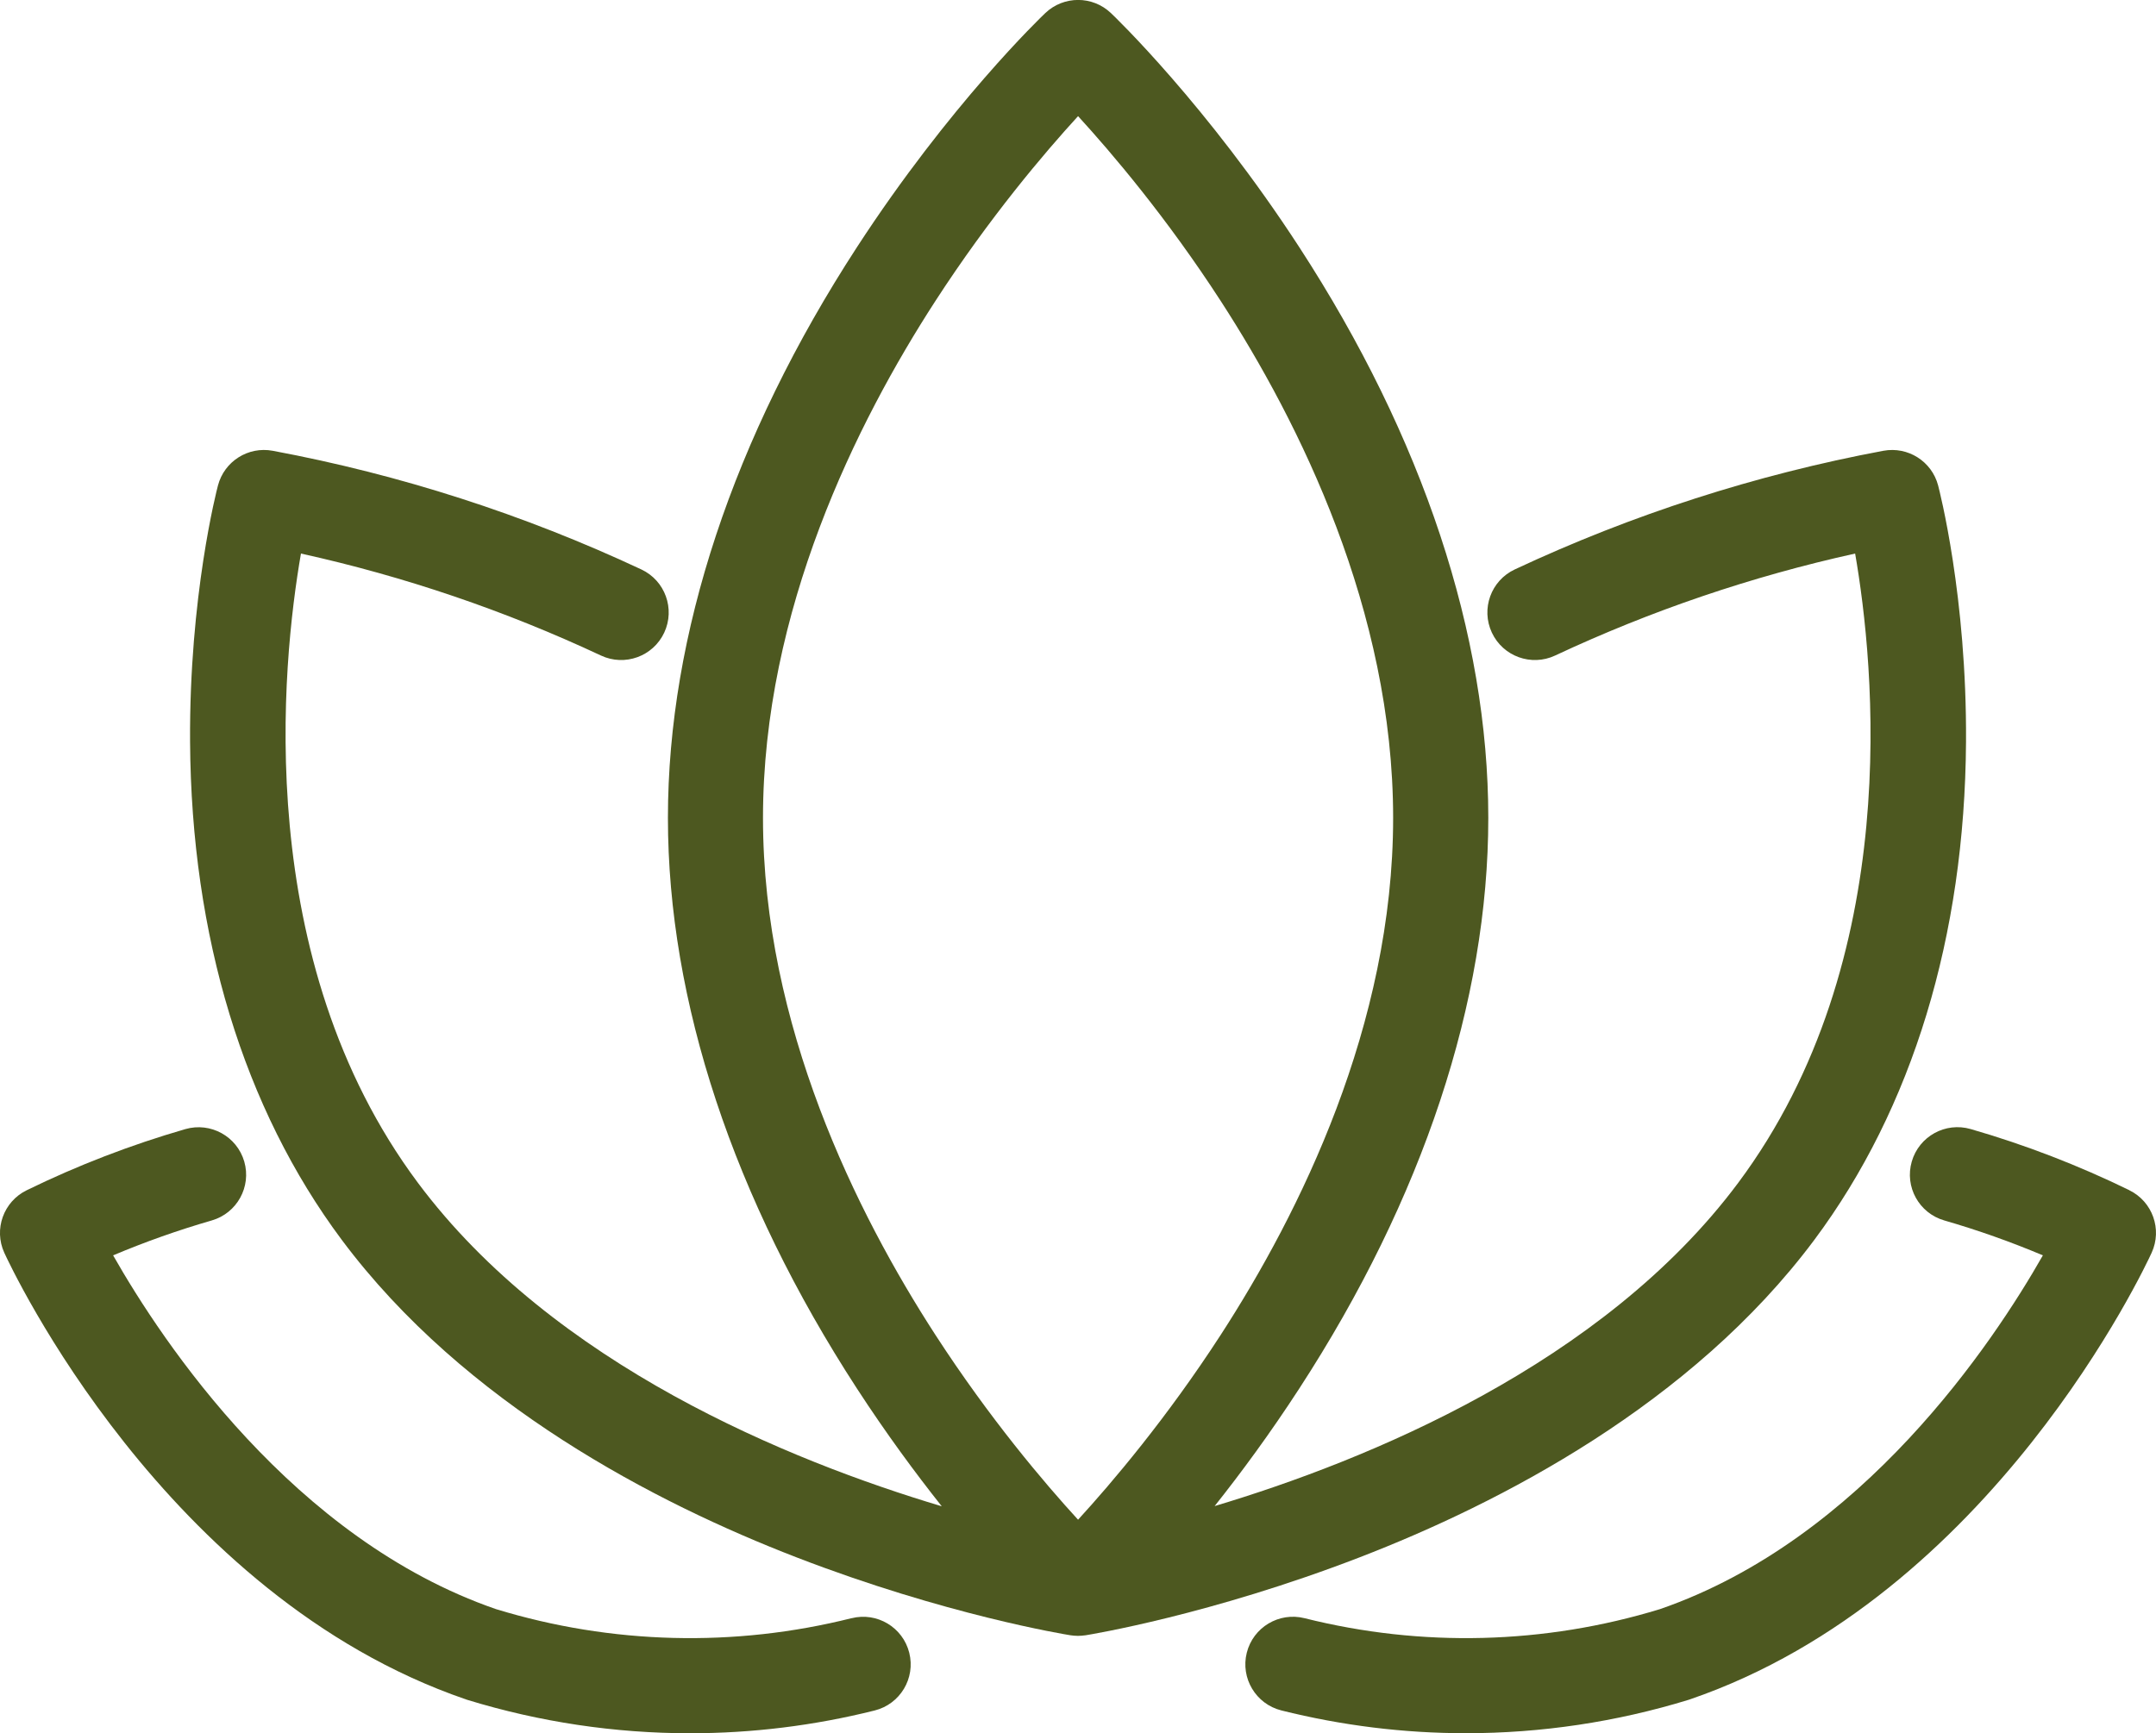
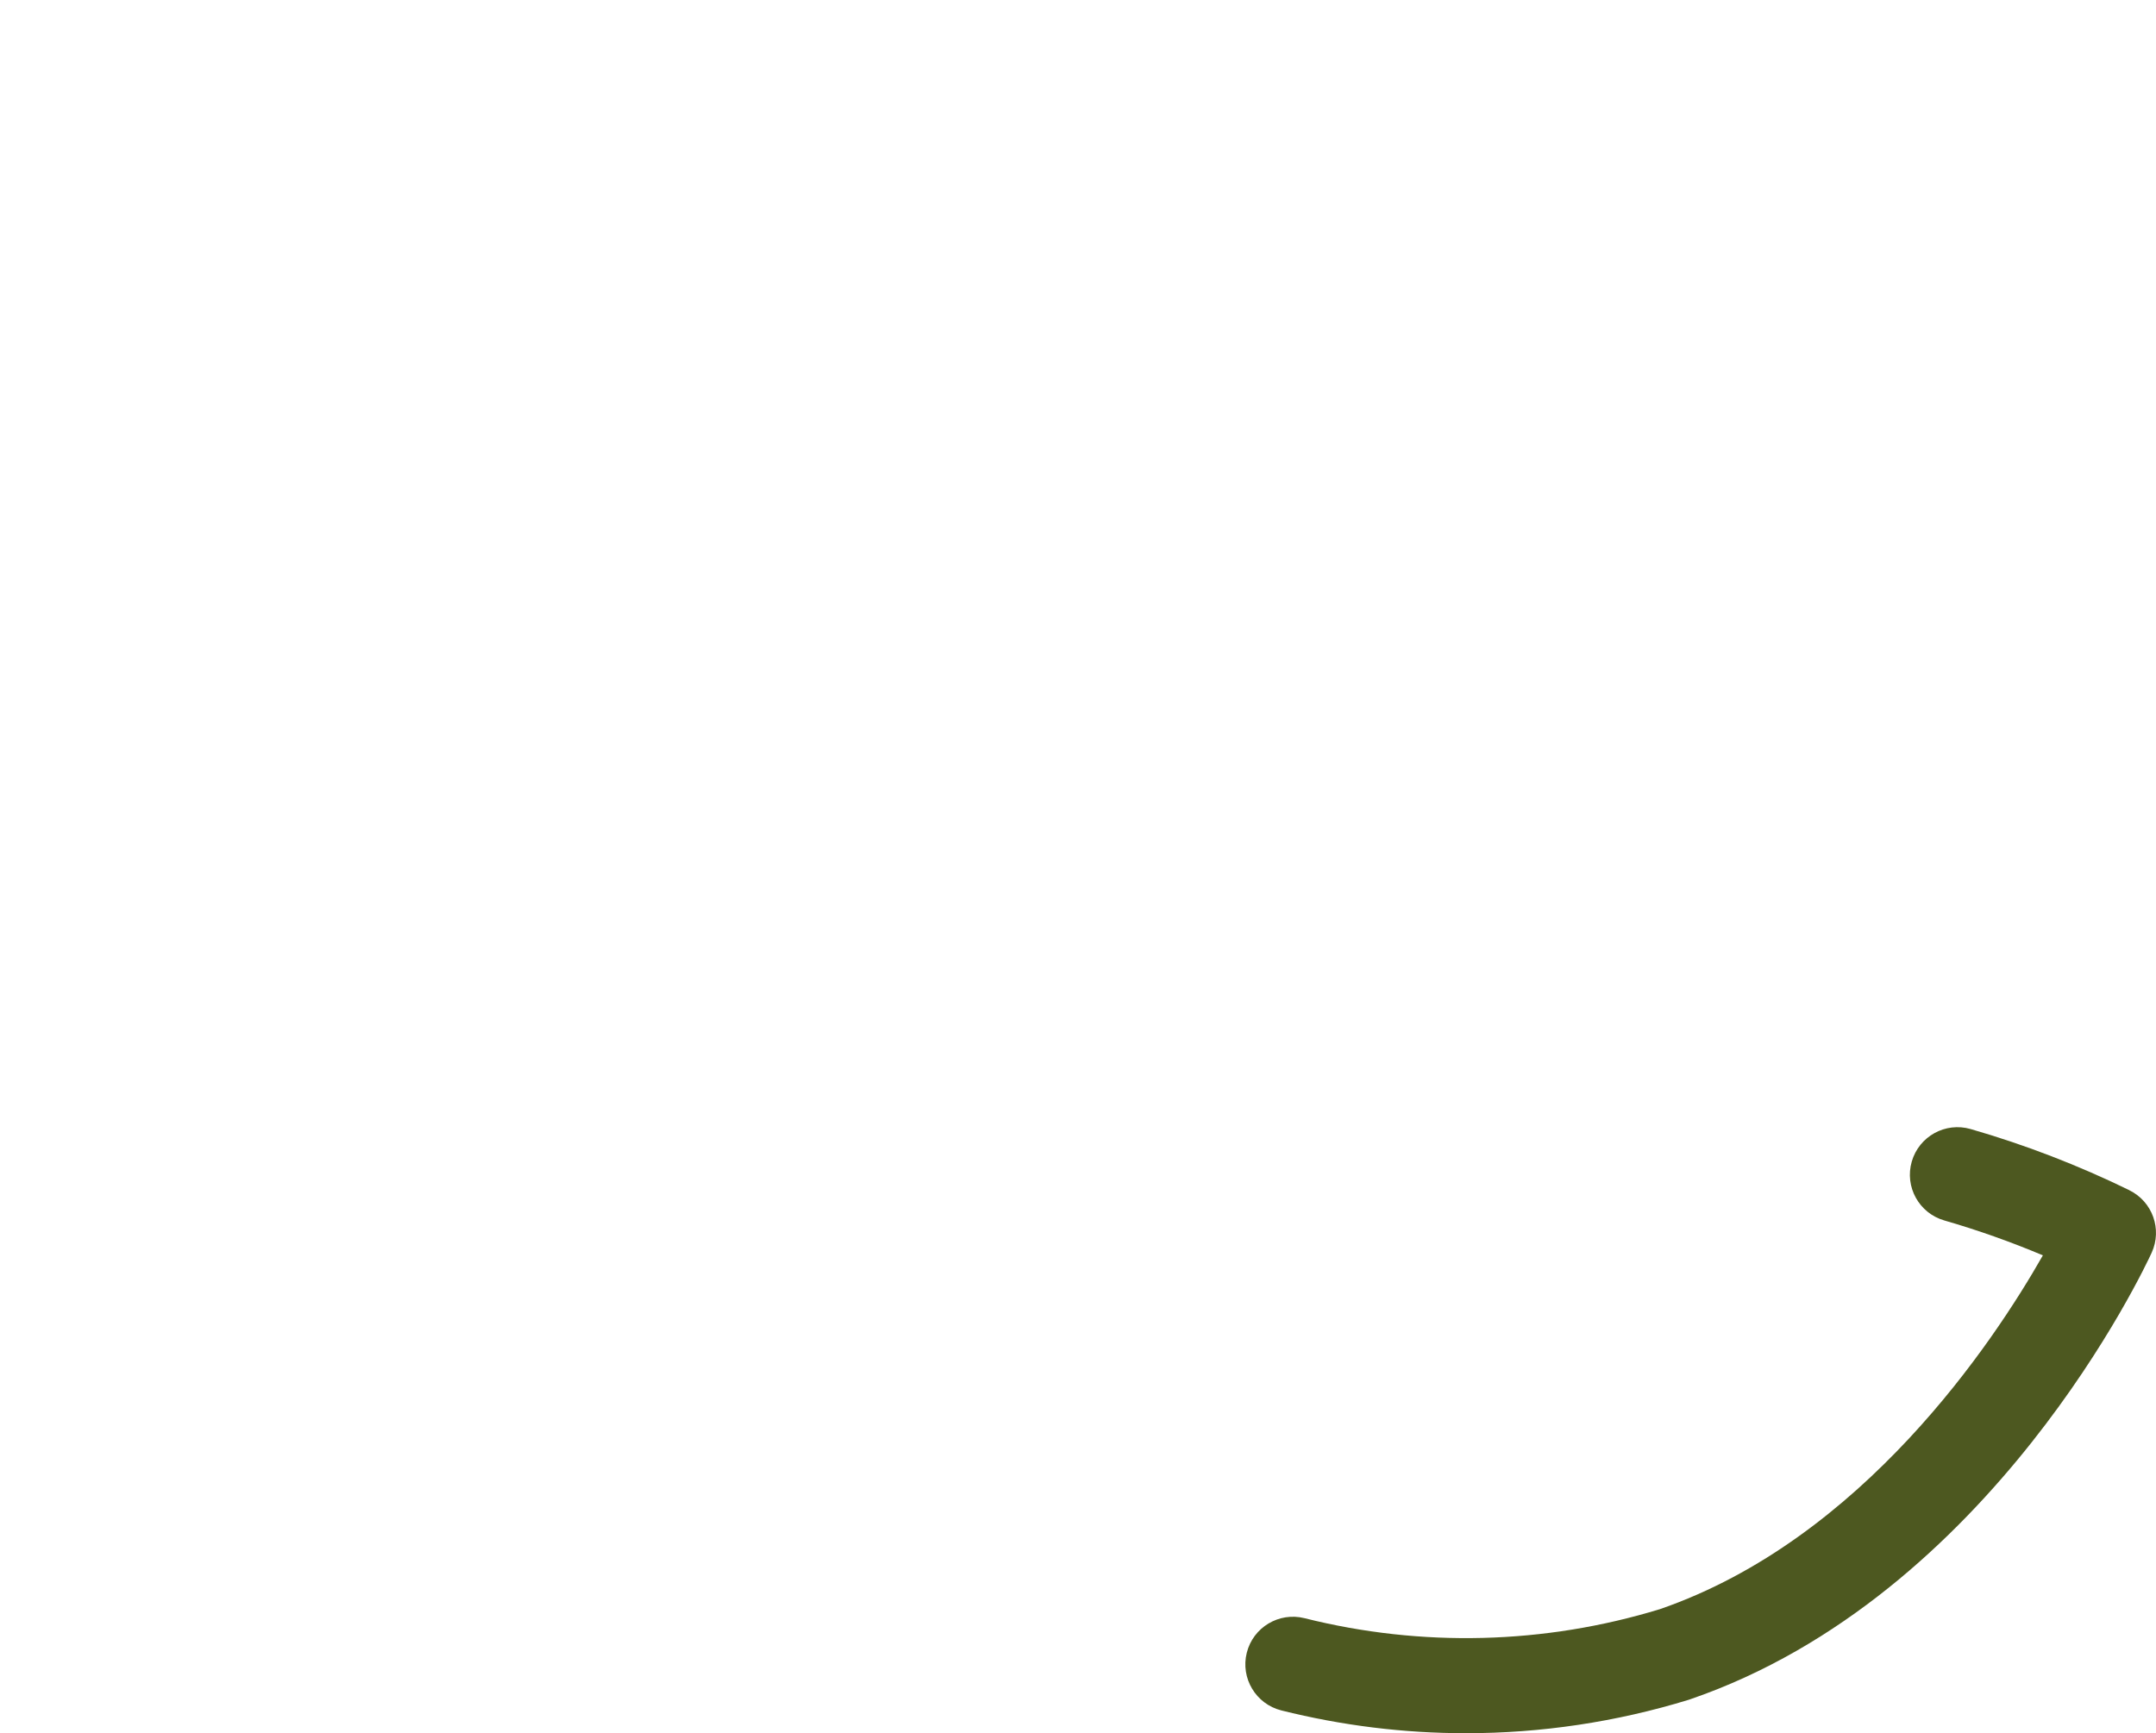
<svg xmlns="http://www.w3.org/2000/svg" id="Laag_1" data-name="Laag 1" viewBox="0 0 522.25 419.94">
  <defs>
    <style>
      .cls-1 {
        fill: #4d5820;
        stroke-width: 0px;
      }
    </style>
  </defs>
  <path class="cls-1" d="M515.79,288.37c-12.33-6.02-25.25-11.01-38.43-14.81-6.11-1.77-12.5,1.75-14.27,7.87-1.77,6.11,1.75,12.5,7.87,14.27,8.1,2.34,16.1,5.18,23.89,8.46-11.99,21.08-43.65,68.77-92.76,85.72-27.96,8.55-57.73,9.31-86.1,2.19-6.17-1.54-12.43,2.2-13.98,8.37-1.55,6.17,2.2,12.43,8.37,13.98,14.69,3.68,29.7,5.52,44.71,5.52,18.2,0,36.38-2.7,53.94-8.09.12-.04.24-.08.36-.12,73.08-25.09,110.26-104.83,111.81-108.21,2.6-5.68.2-12.4-5.42-15.14Z" />
-   <path class="cls-1" d="M262.51,396.26c.15-.02.3-.03.46-.05,1.22-.2,30.28-4.94,66.47-18.92,33.78-13.05,80.29-36.99,110.05-76.89,23.74-31.83,36.45-73.55,36.74-120.67.22-35.24-6.48-61.04-6.76-62.12-1.54-5.84-7.32-9.49-13.26-8.39-30.84,5.77-60.88,15.44-89.29,28.75-5.76,2.7-8.24,9.56-5.54,15.32,2.7,5.76,9.56,8.24,15.32,5.54,23.23-10.89,47.63-19.18,72.67-24.71,4.65,26.74,12.05,98.34-28.34,152.49-32.81,43.99-89.98,67.26-126.81,78.3,6.38-8.03,13.44-17.6,20.51-28.49,29.95-46.07,45.78-93.88,45.78-138.26s-15.83-92.19-45.78-138.26c-22.44-34.51-44.7-55.85-45.64-56.74-4.45-4.23-11.43-4.23-15.88,0-.94.89-23.2,22.22-45.64,56.74-29.95,46.07-45.78,93.88-45.78,138.26s15.83,92.19,45.78,138.26c7.09,10.91,14.17,20.5,20.55,28.54-36.8-11.01-93.97-34.25-126.87-78.35-40.4-54.16-32.99-125.77-28.35-152.49,25.04,5.53,49.44,13.82,72.67,24.71,5.76,2.7,12.62.22,15.32-5.54s.22-12.62-5.54-15.32c-28.41-13.31-58.45-22.99-89.29-28.75-5.94-1.11-11.72,2.55-13.26,8.39-.29,1.08-6.98,26.88-6.76,62.12.29,47.11,13,88.84,36.74,120.67,29.77,39.9,76.28,63.84,110.05,76.89,36.19,13.99,65.25,18.73,66.47,18.92.15.02.29.04.44.05.14.02.28.04.42.05.29.02.58.04.87.04.03,0,.06,0,.09,0,0,0,0,0,0,0s0,0,0,0c.03,0,.06,0,.09,0,.29,0,.58-.01.87-.04.14-.01.27-.03.4-.05ZM184.82,198.17c0-50.22,22.7-95.81,41.74-125.21,13.15-20.3,26.44-35.93,34.58-44.82,8.14,8.89,21.43,24.52,34.58,44.82,19.04,29.4,41.74,74.99,41.74,125.21s-22.7,95.82-41.74,125.22c-13.15,20.3-26.44,35.93-34.58,44.82-8.14-8.89-21.43-24.52-34.58-44.82-19.04-29.4-41.74-74.99-41.74-125.21Z" />
-   <path class="cls-1" d="M206.27,392.07c-28.37,7.12-58.14,6.36-86.11-2.19-49.11-16.95-80.77-64.65-92.76-85.72,7.8-3.29,15.8-6.12,23.9-8.46,6.11-1.77,9.63-8.15,7.87-14.26-1.77-6.11-8.15-9.63-14.27-7.87-13.18,3.81-26.12,8.79-38.44,14.82-5.61,2.74-8.02,9.46-5.42,15.14,1.55,3.38,38.73,83.12,111.81,108.21.12.04.24.08.36.12,17.56,5.39,35.74,8.09,53.95,8.09,15.01,0,30.03-1.84,44.72-5.52,6.17-1.55,9.92-7.8,8.37-13.98s-7.81-9.92-13.98-8.37Z" />
</svg>